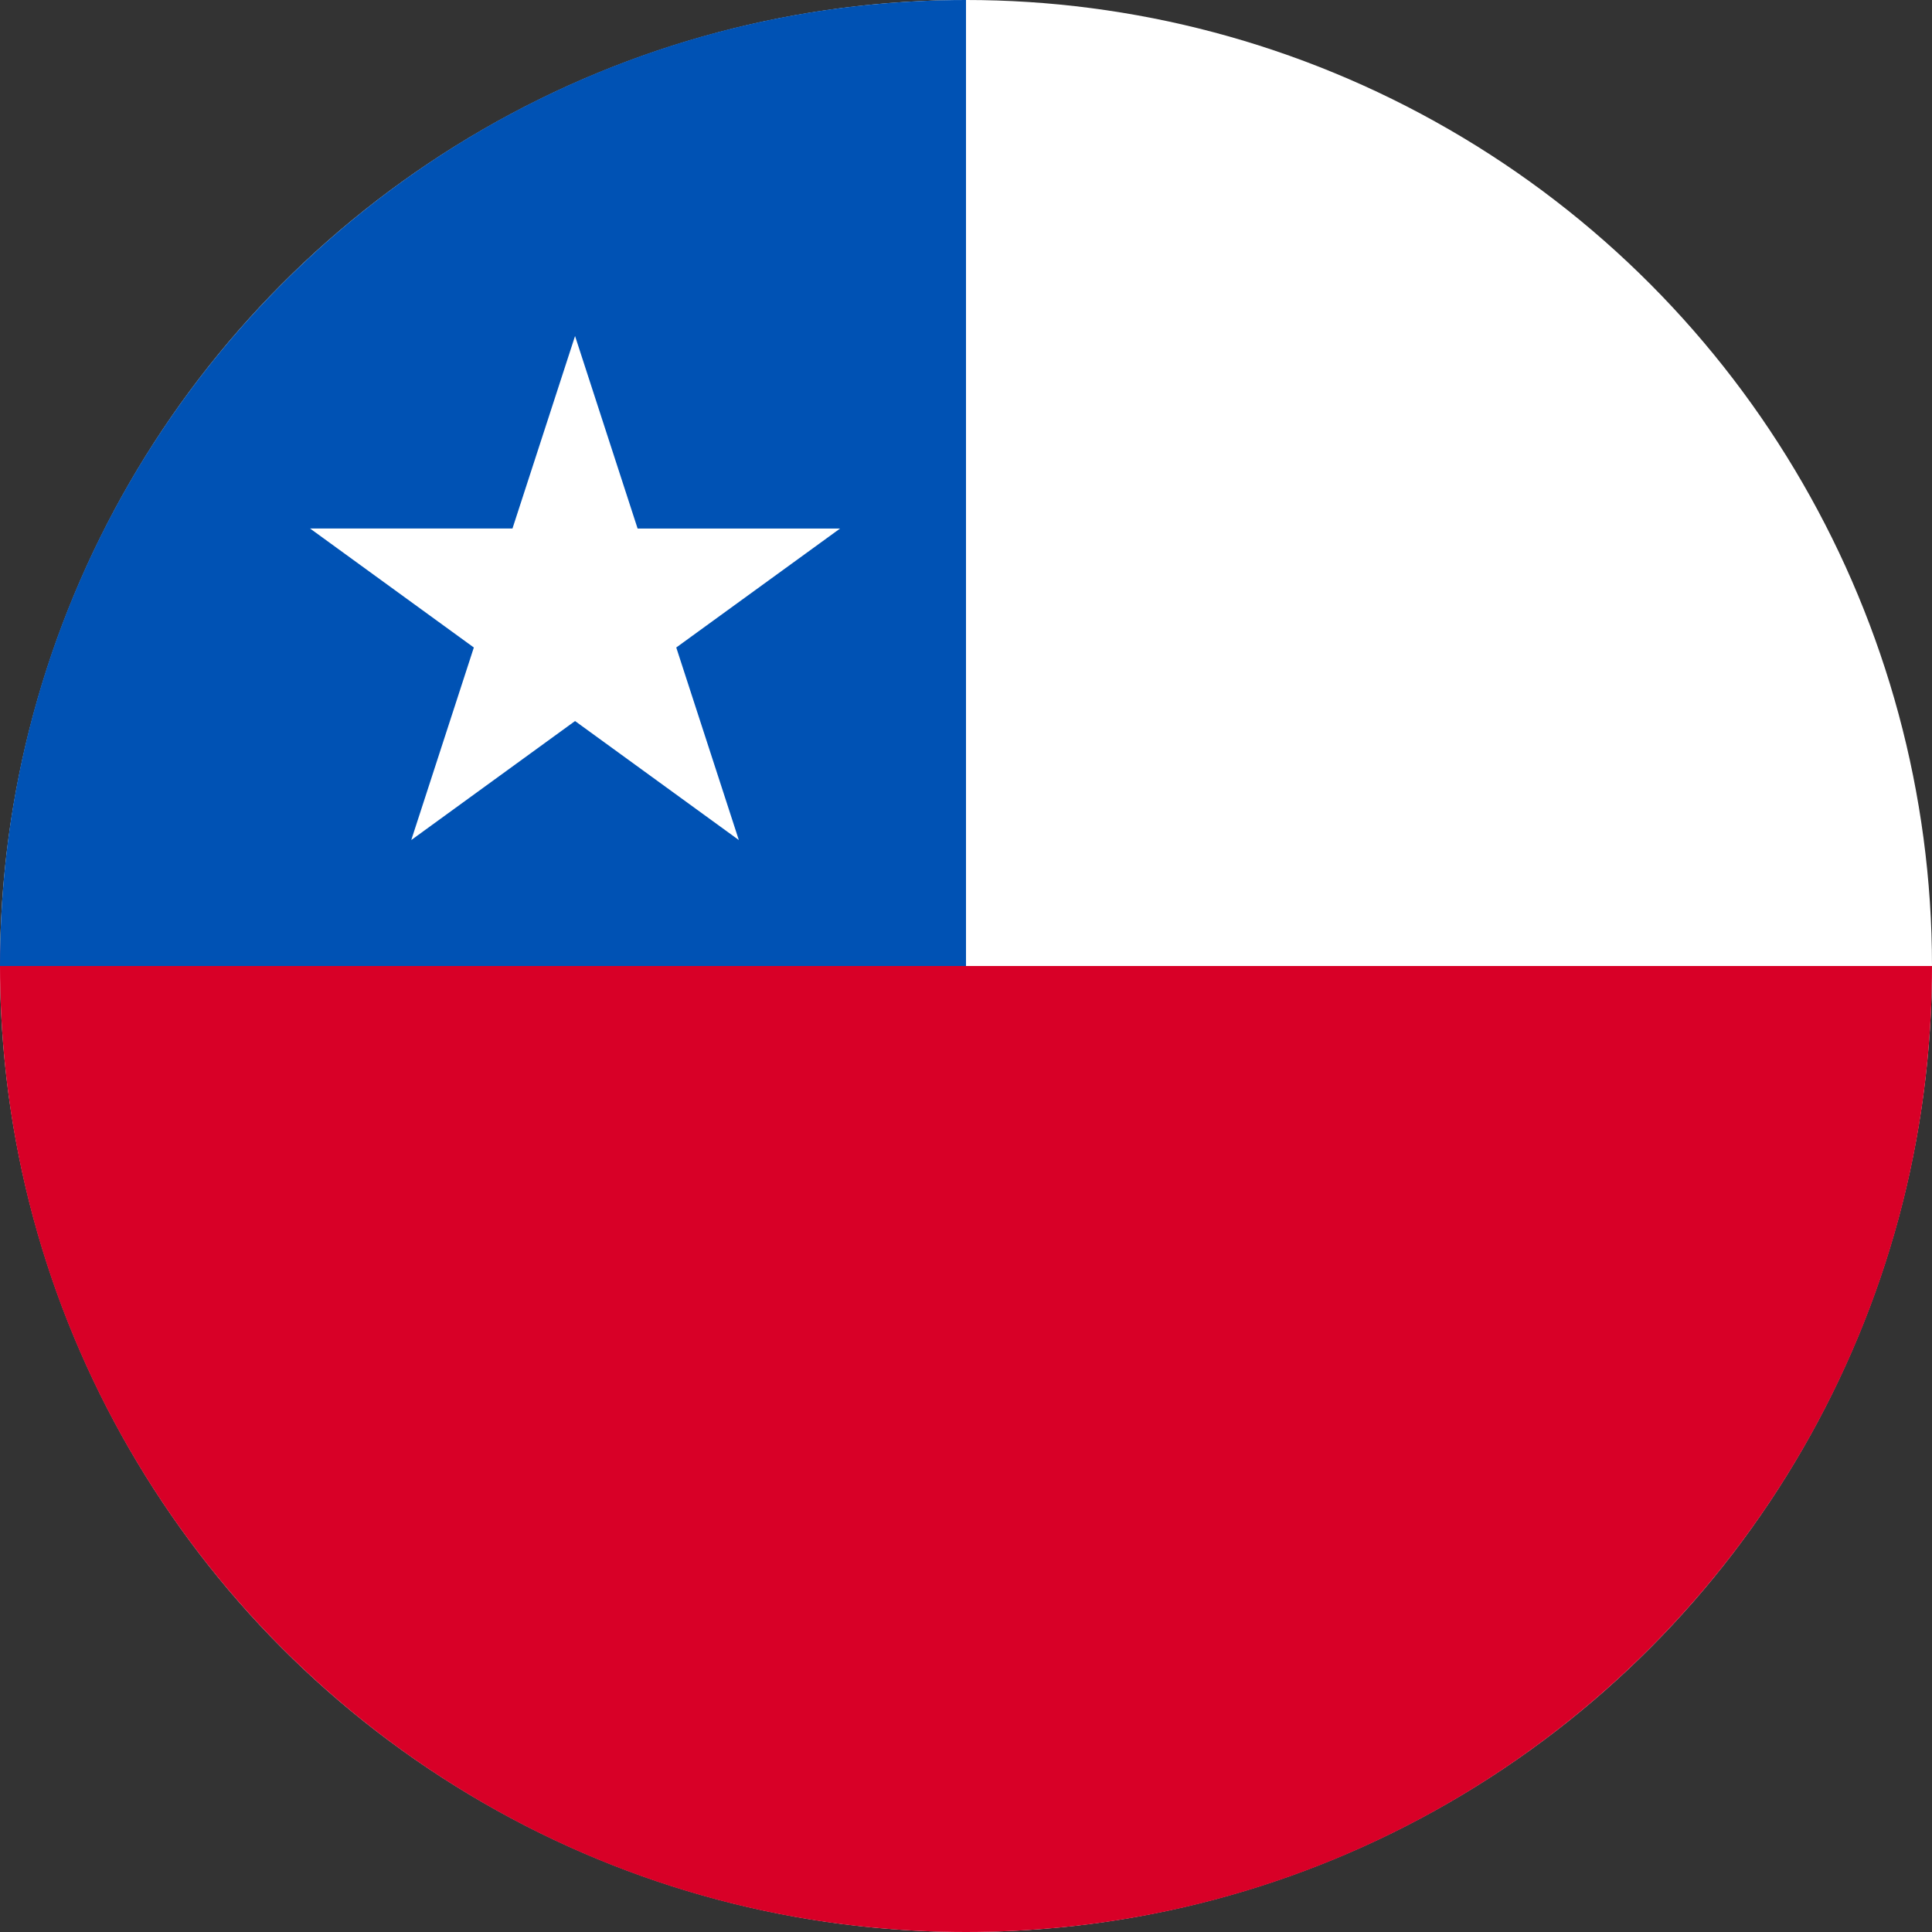
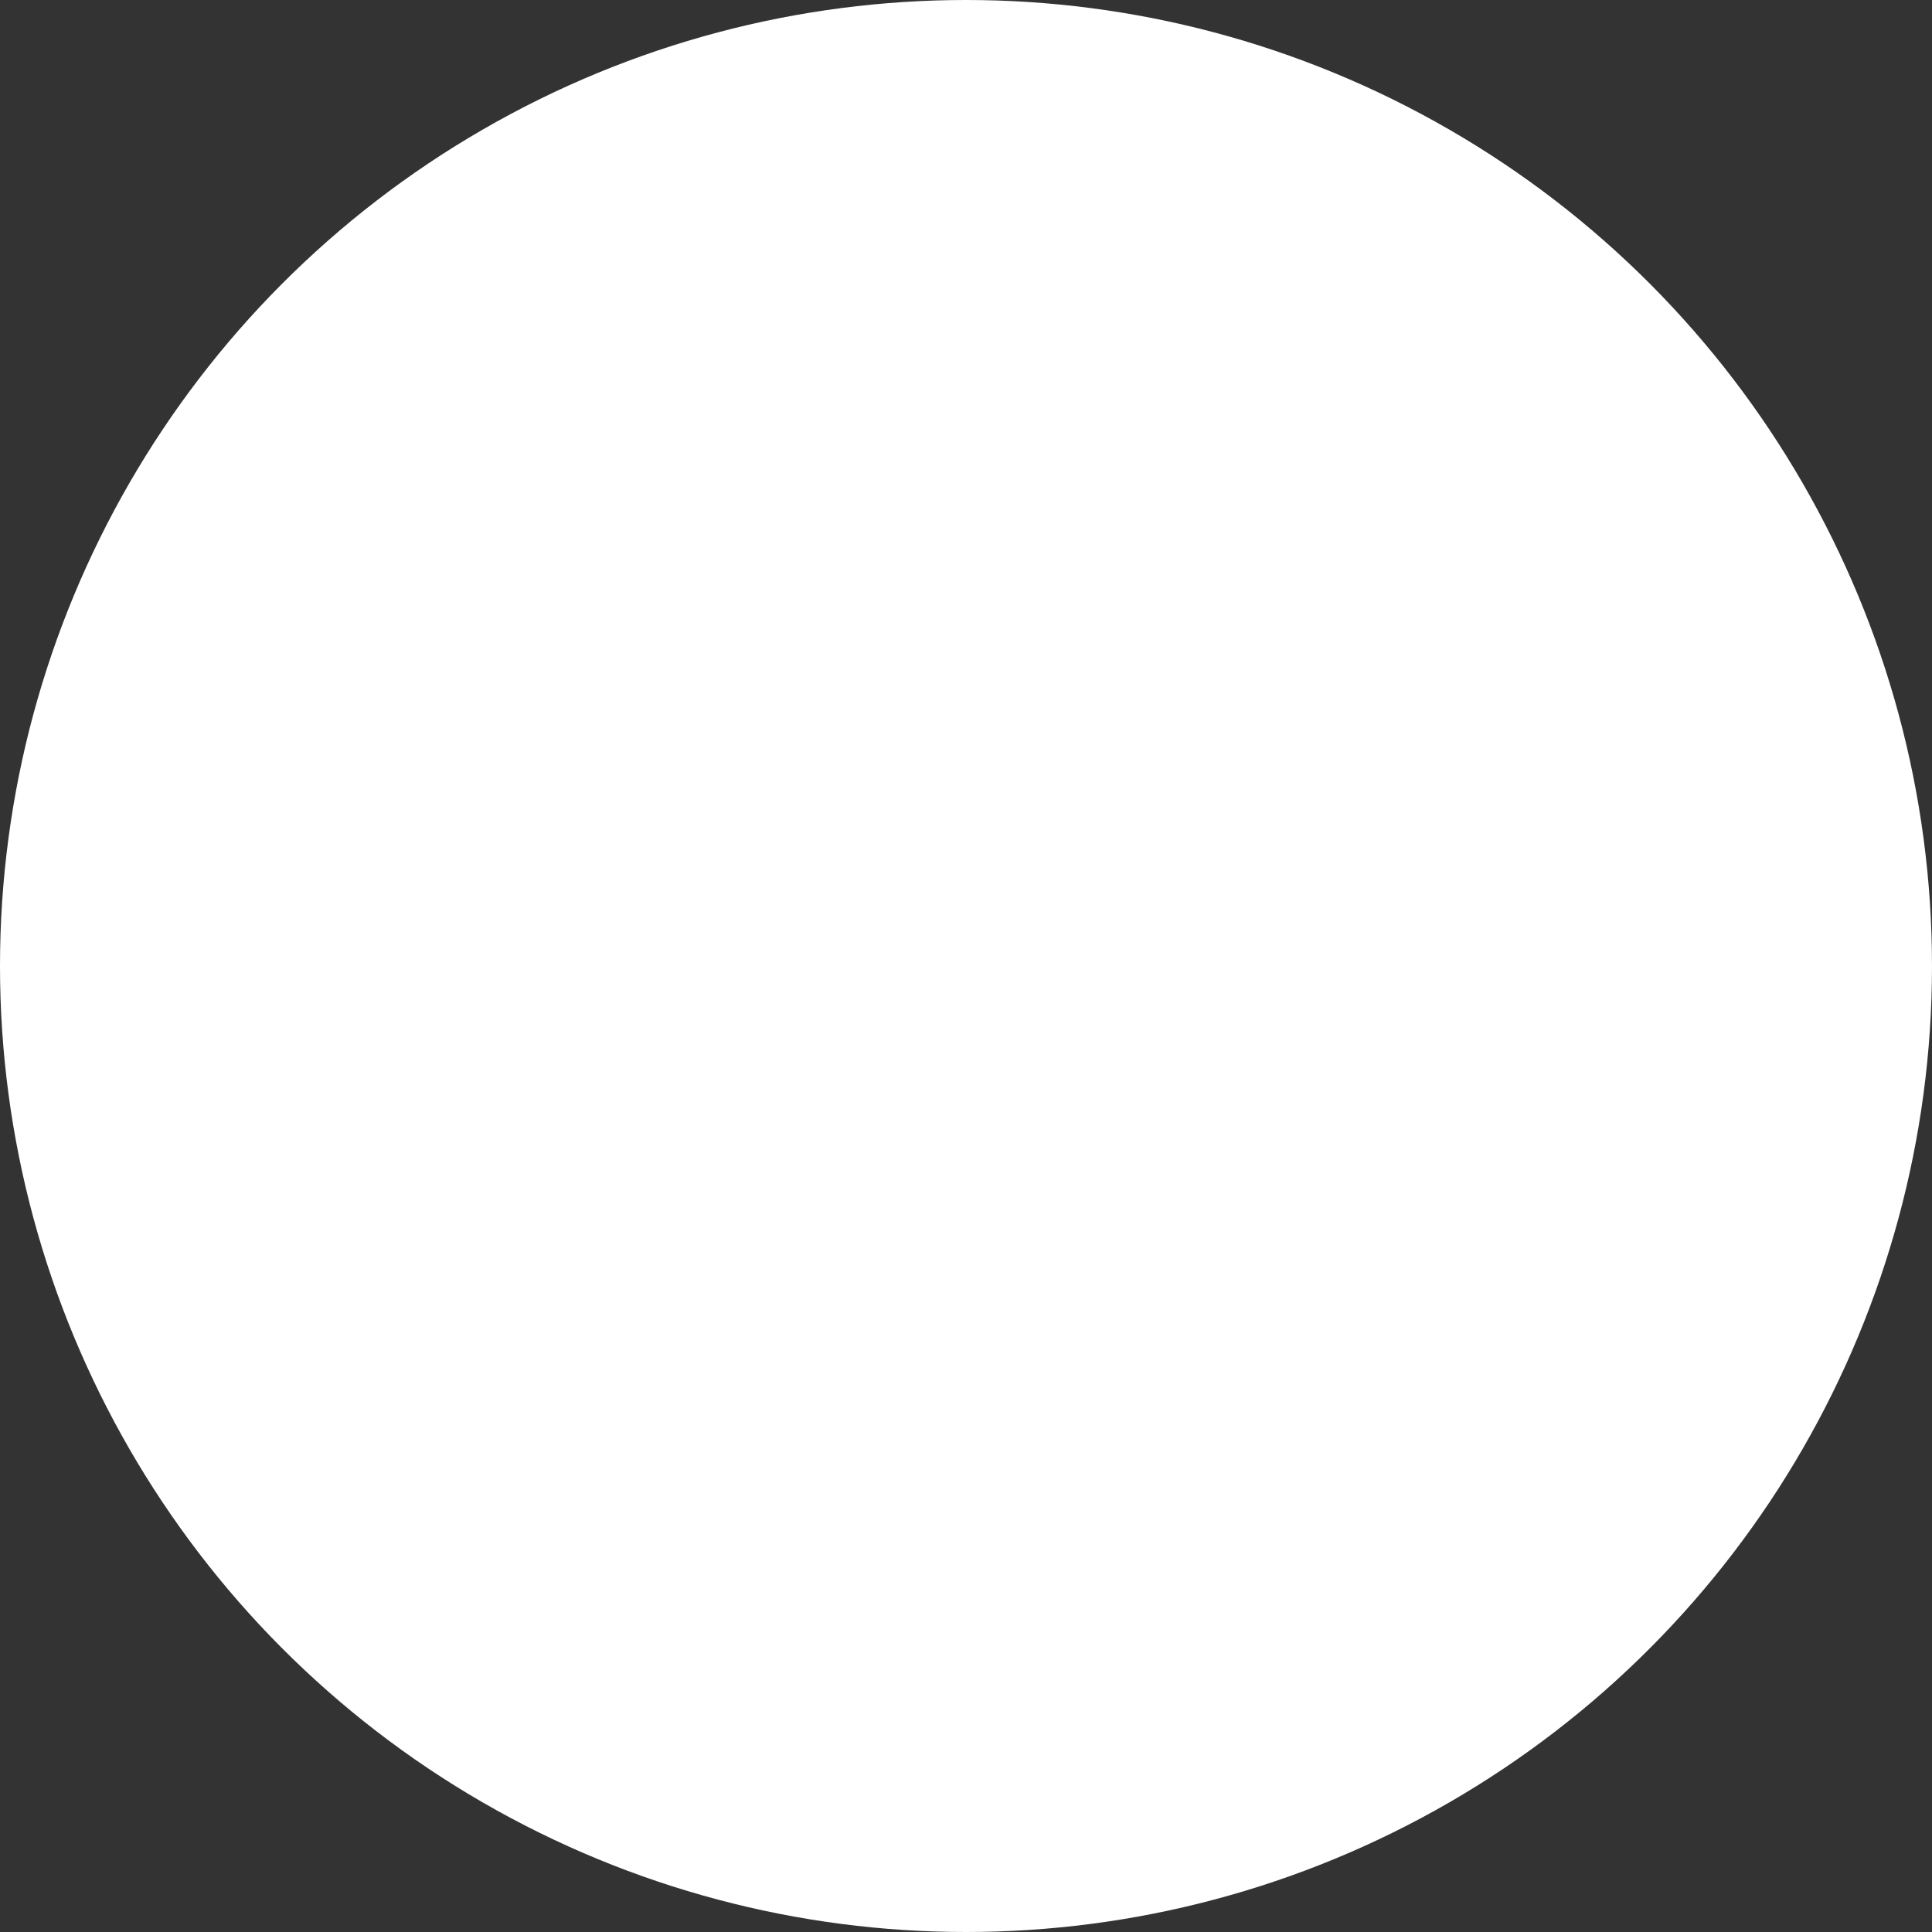
<svg xmlns="http://www.w3.org/2000/svg" version="1.1" id="Layer_1" x="0px" y="0px" viewBox="0 0 28.346 28.346" style="enable-background:new 0 0 28.346 28.346;" xml:space="preserve">
  <rect x="0" y="0" width="28.346" height="28.346" fill="#333333" stroke="none" />
  <style type="text/css">
	.st0{fill:#FFFFFF;}
	.st1{fill:#D80027;}
	.st2{fill:#0052B4;}
</style>
  <g>
    <circle class="st0" cx="14.173" cy="14.173" r="14.173" />
-     <path class="st1" d="M28.346,14.173c0,7.828-6.346,14.173-14.173,14.173S0,22.001,0,14.173   s14.173,0,14.173,0S24.901,14.173,28.346,14.173z" />
-     <path class="st2" d="M0,14.173C0,6.346,6.346,0,14.173,0v14.173C14.173,14.173,4.93,14.173,0,14.173z   " />
-     <path class="st0" d="M8.437,4.93l0.918,2.825h2.97L9.922,9.5l0.918,2.825l-2.403-1.746   l-2.403,1.746l0.918-2.825L4.549,7.754h2.97L8.437,4.93z" />
  </g>
</svg>